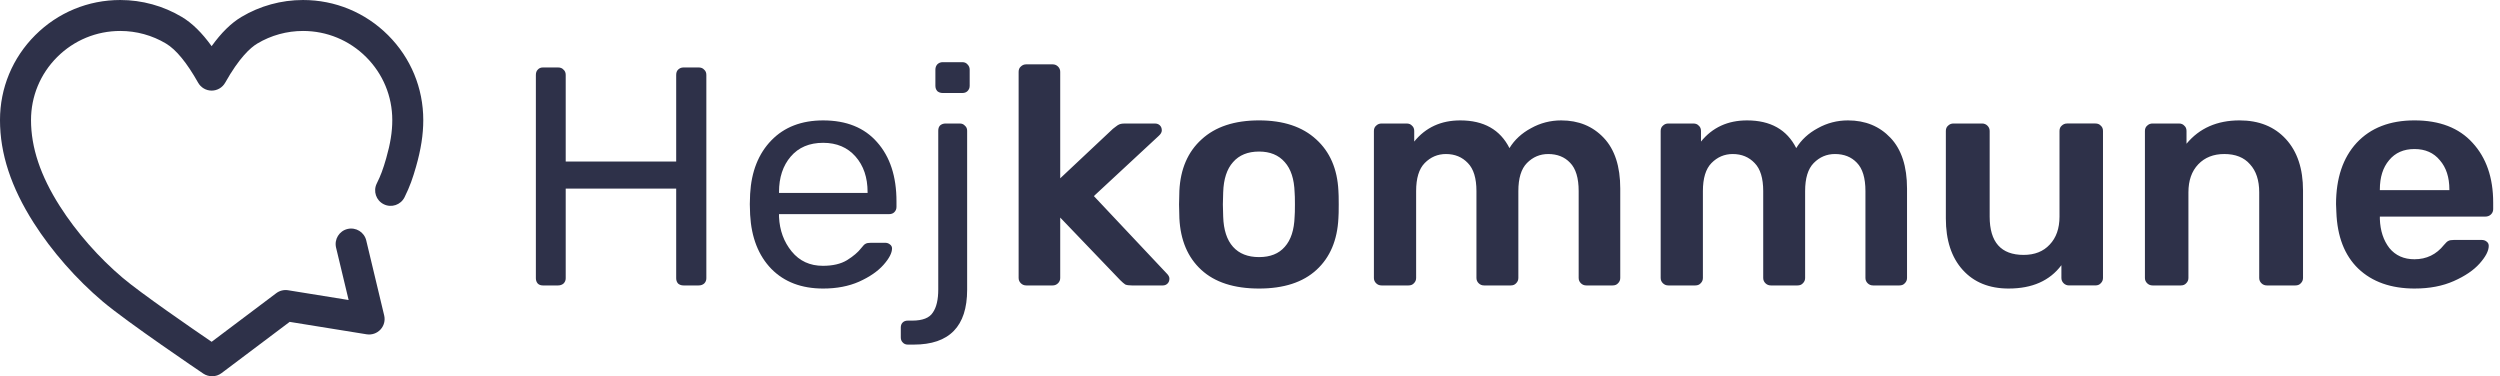
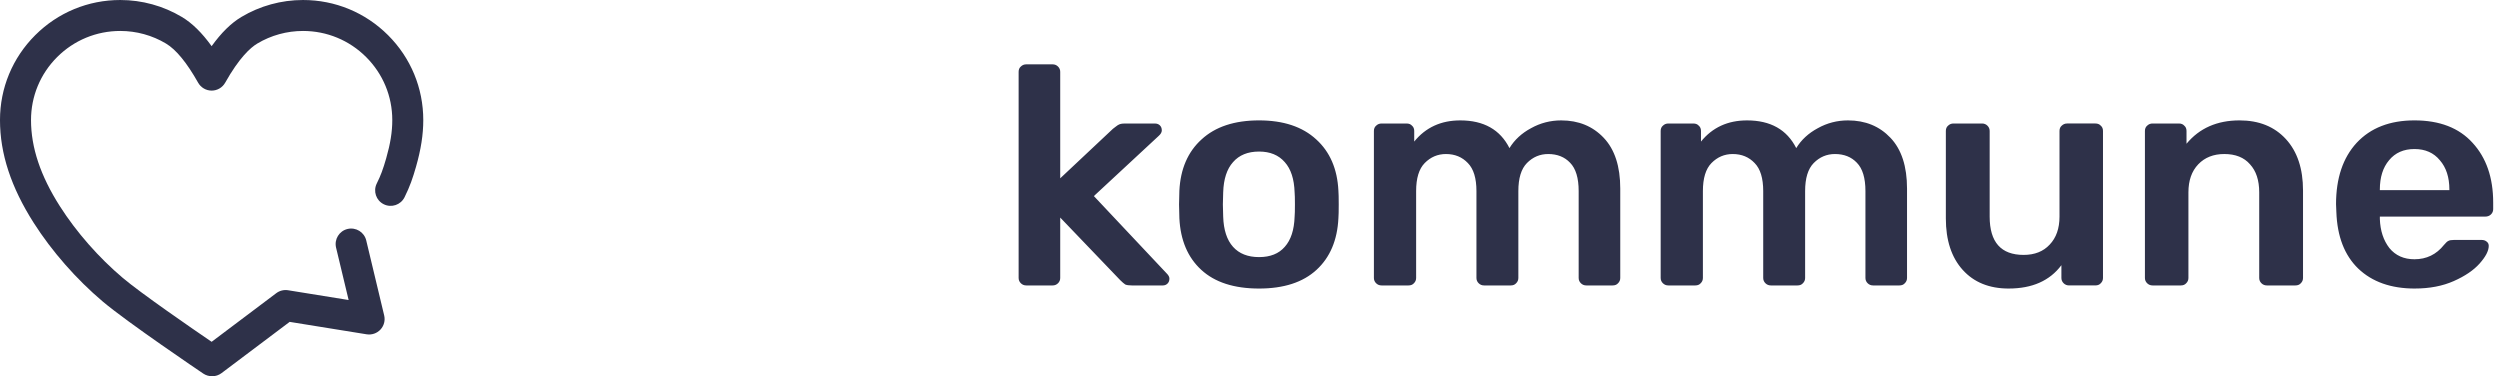
<svg xmlns="http://www.w3.org/2000/svg" fill="none" height="45" viewBox="0 0 299 45" width="299">
  <g clip-rule="evenodd" fill="#2e3149" fill-rule="evenodd">
    <path d="m25.375 45c-.371 0-.755-.111-1.064-.319-.369-.25-9.104-6.152-12.016-8.613-3.159-2.667-6.091-6.009-8.259-9.409-2.717-4.262-4.037-8.285-4.037-12.298 0-3.836 1.496-7.442 4.213-10.154 2.717-2.713 6.329-4.206 10.171-4.206 2.6 0 5.149.702 7.37 2.029 1.223.73 2.398 1.883 3.558 3.491 1.158-1.608 2.333-2.761 3.556-3.491 2.222-1.327 4.772-2.029 7.372-2.029 3.842 0 7.454 1.494 10.171 4.206 2.717 2.713 4.213 6.319 4.213 10.154 0 1.738-.277 3.517-.872 5.594-.377 1.317-.722 2.335-1.37 3.639-.457.915-1.568 1.29-2.485.834-.919-.454-1.292-1.564-.837-2.481.468-.939.752-1.699 1.127-3.007.505-1.764.73-3.176.73-4.579 0-2.846-1.112-5.524-3.127-7.536-2.016-2.012-4.697-3.122-7.548-3.122-1.93 0-3.821.521-5.468 1.505-.83.495-2.171 1.71-3.844 4.684-.329.584-.947.945-1.617.945s-1.288-.361-1.617-.945c-1.344-2.387-2.637-3.964-3.845-4.684-1.645-.984-3.536-1.505-5.466-1.505-2.853 0-5.533 1.11-7.55 3.122-2.016 2.012-3.126 4.69-3.126 7.536 0 3.289 1.13 6.662 3.456 10.31 1.973 3.094 4.646 6.139 7.526 8.572 2.181 1.842 8.159 5.959 10.62 7.638 2.121-1.595 6.798-5.111 7.725-5.813.405-.308.917-.434 1.418-.354l7.242 1.169-1.502-6.267c-.238-.995.377-1.994 1.373-2.231.999-.235 1.997.376 2.235 1.371l2.146 8.969c.145.602-.022 1.236-.444 1.69-.423.454-1.045.665-1.656.567l-9.204-1.486c-2.183 1.645-8.087 6.082-8.153 6.132-.321.243-.713.372-1.115.372z" />
-     <path d="m112.746 11.123c-.253 0-.468-.074-.645-.223-.152-.174-.228-.385-.228-.633v-1.937c0-.248.076-.459.228-.633.177-.174.392-.261.645-.261h2.355c.253 0 .455.087.607.261.177.174.266.385.266.633v1.937c0 .248-.089.459-.266.633-.152.149-.354.223-.607.223zm-47.821 23.015c-.253 0-.456-.074-.607-.223-.152-.174-.228-.385-.228-.633v-24.319c0-.273.076-.484.228-.633.152-.174.354-.261.607-.261h1.823c.279 0 .494.087.645.261.177.149.266.36.266.633v10.353h13.213v-10.353c0-.273.076-.484.228-.633.177-.174.392-.261.645-.261h1.823c.278 0 .493.087.645.261.177.149.266.36.266.633v24.319c0 .248-.089.459-.266.633-.177.149-.392.223-.645.223h-1.823c-.253 0-.468-.074-.645-.223-.152-.174-.228-.385-.228-.633v-10.726h-13.213v10.726c0 .248-.089.459-.266.633-.177.149-.392.223-.645.223zm33.523.372c-2.582 0-4.645-.782-6.189-2.346-1.544-1.589-2.392-3.749-2.544-6.48l-.038-1.266.038-1.229c.152-2.681 1-4.816 2.544-6.405 1.544-1.589 3.607-2.383 6.189-2.383 2.784 0 4.936.869 6.455 2.607 1.544 1.738 2.316 4.096 2.316 7.076v.67c0 .248-.089.459-.266.633-.152.149-.355.223-.608.223h-13.175v.335c.076 1.614.582 2.992 1.519 4.134.936 1.142 2.177 1.713 3.721 1.713 1.19 0 2.152-.224 2.886-.67.759-.472 1.328-.956 1.708-1.452.228-.298.405-.472.532-.521.126-.074.341-.112.645-.112h1.671c.228 0 .417.062.569.186.177.124.266.286.266.484 0 .546-.342 1.204-1.025 1.974-.684.77-1.658 1.44-2.924 2.011-1.24.546-2.67.819-4.29.819zm5.315-11.545v.112h-10.593v-.112c0-1.738.468-3.153 1.405-4.245.936-1.092 2.228-1.639 3.873-1.639 1.62 0 2.911.546 3.873 1.639s1.442 2.508 1.442 4.245zm4.199 17.988c.152.174.355.261.608.261h.721c4.253 0 6.379-2.185 6.379-6.554v-19.03c0-.248-.089-.447-.266-.596-.152-.174-.354-.261-.607-.261h-1.709c-.253 0-.468.074-.645.223-.152.149-.228.36-.228.633v18.993c0 1.217-.215 2.135-.646 2.756-.405.645-1.227.968-2.467.968h-.532c-.253 0-.456.074-.608.223-.151.149-.227.348-.227.596v1.192c0 .248.076.447.227.596z" />
    <path d="m122.739 34.138c-.253 0-.468-.087-.645-.261s-.266-.385-.266-.633v-24.654c0-.273.089-.484.266-.633.177-.174.392-.261.645-.261h3.152c.253 0 .468.087.645.261.177.174.266.385.266.633v12.737l6.303-5.921c.076-.05.19-.137.341-.261.178-.149.342-.248.494-.298.152-.05.342-.074.57-.074h3.607c.253 0 .455.074.607.224s.228.348.228.596c0 .224-.127.447-.38.67l-7.745 7.188 8.694 9.236c.228.224.342.434.342.633 0 .248-.076.447-.228.596s-.341.224-.569.224h-3.683c-.355 0-.62-.037-.798-.112-.151-.099-.354-.273-.607-.521l-7.176-7.486v7.225c0 .248-.089.459-.266.633s-.392.261-.645.261zm27.844.372c-2.987 0-5.29-.745-6.91-2.235-1.62-1.49-2.493-3.55-2.62-6.182l-.038-1.639.038-1.639c.127-2.607 1.013-4.655 2.658-6.145 1.645-1.514 3.936-2.272 6.872-2.272 2.911 0 5.189.757 6.835 2.272 1.644 1.49 2.53 3.538 2.657 6.145.025.298.038.844.038 1.639s-.013 1.341-.038 1.639c-.127 2.632-1 4.692-2.62 6.182-1.62 1.49-3.91 2.235-6.872 2.235zm3.076-4.99c-.709.819-1.734 1.229-3.076 1.229-1.341 0-2.379-.41-3.113-1.229s-1.127-2.023-1.177-3.612l-.038-1.452.038-1.452c.05-1.589.443-2.793 1.177-3.612.734-.844 1.772-1.266 3.113-1.266 1.316 0 2.342.422 3.076 1.266.734.819 1.126 2.023 1.177 3.612.025.248.038.732.038 1.452s-.013 1.204-.038 1.452c-.051 1.589-.443 2.793-1.177 3.612zm11.572 4.618c-.254 0-.469-.087-.646-.261s-.266-.385-.266-.633v-17.578c0-.273.089-.484.266-.633.177-.174.392-.261.646-.261h2.999c.279 0 .494.087.646.261.177.149.265.36.265.633v1.266c1.367-1.688 3.202-2.532 5.506-2.532 2.809 0 4.771 1.105 5.885 3.314.607-.993 1.468-1.788 2.582-2.383 1.113-.621 2.316-.931 3.607-.931 2.075 0 3.771.695 5.087 2.086 1.317 1.39 1.975 3.414 1.975 6.07v10.688c0 .248-.089.459-.266.633-.152.174-.367.261-.646.261h-3.151c-.253 0-.468-.087-.645-.261-.178-.174-.266-.385-.266-.633v-10.39c0-1.564-.342-2.694-1.025-3.389-.658-.695-1.532-1.043-2.62-1.043-.987 0-1.835.36-2.544 1.08-.683.695-1.025 1.812-1.025 3.352v10.39c0 .248-.089.459-.266.633-.152.174-.367.261-.645.261h-3.19c-.253 0-.468-.087-.645-.261s-.266-.385-.266-.633v-10.39c0-1.539-.342-2.656-1.025-3.352-.683-.72-1.557-1.08-2.62-1.08-.987 0-1.835.36-2.544 1.08-.683.695-1.025 1.812-1.025 3.352v10.39c0 .248-.088.459-.266.633-.152.174-.367.261-.645.261zm33.652-.261c.177.174.392.261.646.261h3.227c.278 0 .493-.087.645-.261.178-.174.266-.385.266-.633v-10.39c0-1.539.342-2.656 1.025-3.352.709-.72 1.557-1.08 2.544-1.08 1.063 0 1.937.36 2.62 1.08.683.695 1.025 1.812 1.025 3.352v10.39c0 .248.089.459.266.633s.392.261.645.261h3.19c.278 0 .493-.087.645-.261.177-.174.266-.385.266-.633v-10.39c0-1.539.342-2.656 1.025-3.352.709-.72 1.557-1.08 2.544-1.08 1.088 0 1.962.348 2.62 1.043.683.695 1.025 1.825 1.025 3.389v10.39c0 .248.088.459.266.633.177.174.392.261.645.261h3.151c.279 0 .494-.087.646-.261.177-.174.266-.385.266-.633v-10.688c0-2.657-.658-4.68-1.975-6.07-1.316-1.39-3.012-2.086-5.087-2.086-1.291 0-2.494.31-3.607.931-1.114.596-1.975 1.39-2.582 2.383-1.114-2.21-3.076-3.314-5.885-3.314-2.304 0-4.139.844-5.506 2.532v-1.266c0-.273-.088-.484-.265-.633-.152-.174-.367-.261-.646-.261h-2.999c-.254 0-.469.087-.646.261-.177.149-.266.36-.266.633v17.578c0 .248.089.459.266.633zm41.359.633c-2.329 0-4.164-.745-5.506-2.235-1.341-1.49-2.012-3.538-2.012-6.145v-10.465c0-.273.088-.484.266-.633.177-.174.392-.261.645-.261h3.417c.253 0 .469.087.646.261s.266.385.266.633v10.241c0 3.054 1.354 4.581 4.062 4.581 1.316 0 2.354-.41 3.114-1.229.784-.819 1.177-1.937 1.177-3.352v-10.241c0-.273.088-.484.265-.633.178-.174.393-.261.646-.261h3.379c.278 0 .494.087.645.261.178.149.266.36.266.633v17.578c0 .248-.088.459-.266.633-.151.174-.367.261-.645.261h-3.151c-.254 0-.469-.087-.646-.261s-.266-.385-.266-.633v-1.527c-1.392 1.862-3.493 2.793-6.302 2.793zm16.557-.633c.177.174.392.261.645.261h3.38c.278 0 .493-.087.645-.261.177-.174.266-.385.266-.633v-10.241c0-1.415.392-2.532 1.177-3.352s1.822-1.229 3.113-1.229c1.342 0 2.367.41 3.076 1.229.734.794 1.101 1.912 1.101 3.352v10.241c0 .248.088.459.266.633.177.174.392.261.645.261h3.417c.279 0 .494-.087.646-.261.177-.174.265-.385.265-.633v-10.465c0-2.607-.683-4.655-2.05-6.145-1.367-1.49-3.215-2.235-5.543-2.235-2.683 0-4.797.931-6.341 2.793v-1.527c0-.273-.089-.484-.266-.633-.152-.174-.367-.261-.645-.261h-3.152c-.253 0-.468.087-.645.261-.177.149-.266.36-.266.633v17.578c0 .248.089.459.266.633zm32.007.633c-2.835 0-5.088-.794-6.758-2.384-1.645-1.589-2.519-3.848-2.62-6.778l-.038-.931c0-3.103.823-5.549 2.468-7.337 1.671-1.788 3.974-2.681 6.91-2.681 3.012 0 5.328.894 6.948 2.681 1.646 1.788 2.468 4.171 2.468 7.15v.782c0 .248-.088.459-.265.633-.178.174-.405.261-.684.261h-12.605v.298c.05 1.39.43 2.545 1.139 3.463.734.894 1.734 1.341 2.999 1.341 1.443 0 2.62-.571 3.531-1.713.228-.273.405-.434.532-.484.126-.074.342-.112.645-.112h3.341c.228 0 .418.062.57.186.177.124.266.298.266.521 0 .596-.367 1.303-1.101 2.123-.709.794-1.734 1.49-3.076 2.086-1.341.596-2.898.894-4.67.894zm4.139-11.843v.074h-8.315v-.074c0-1.465.367-2.632 1.101-3.501.734-.894 1.746-1.341 3.037-1.341s2.304.447 3.038 1.341c.759.869 1.139 2.036 1.139 3.501z" />
  </g>
</svg>